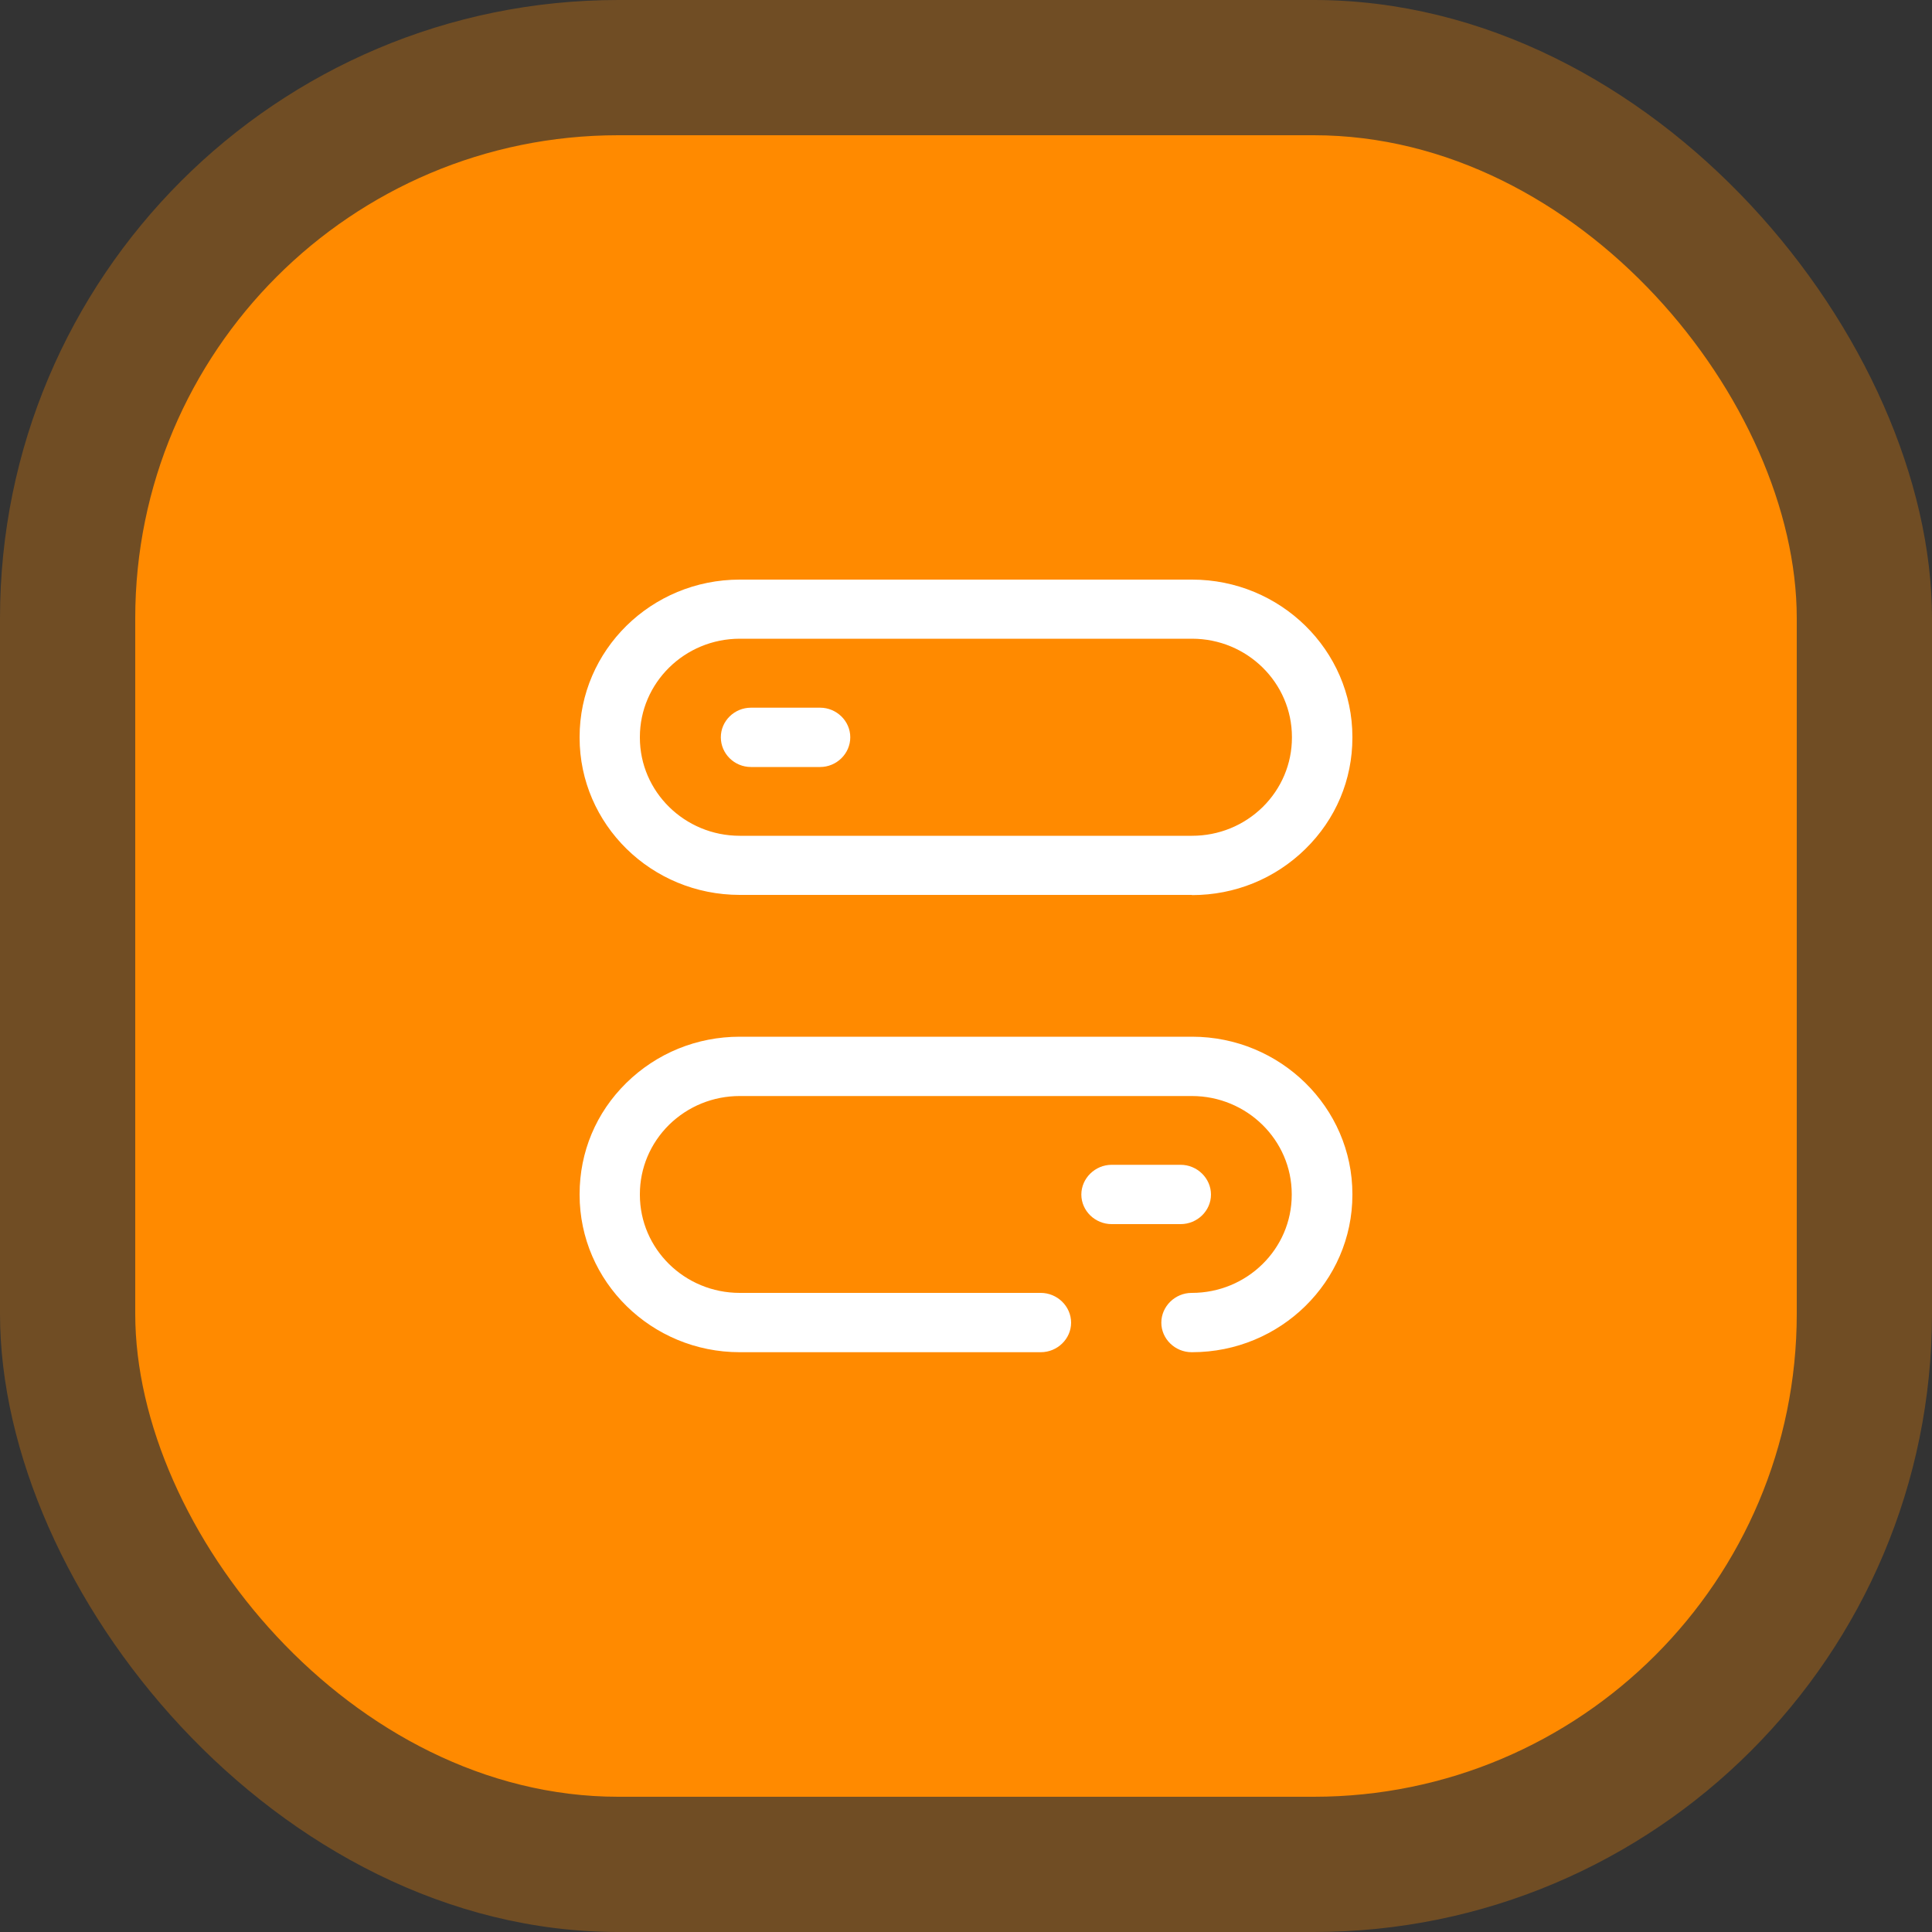
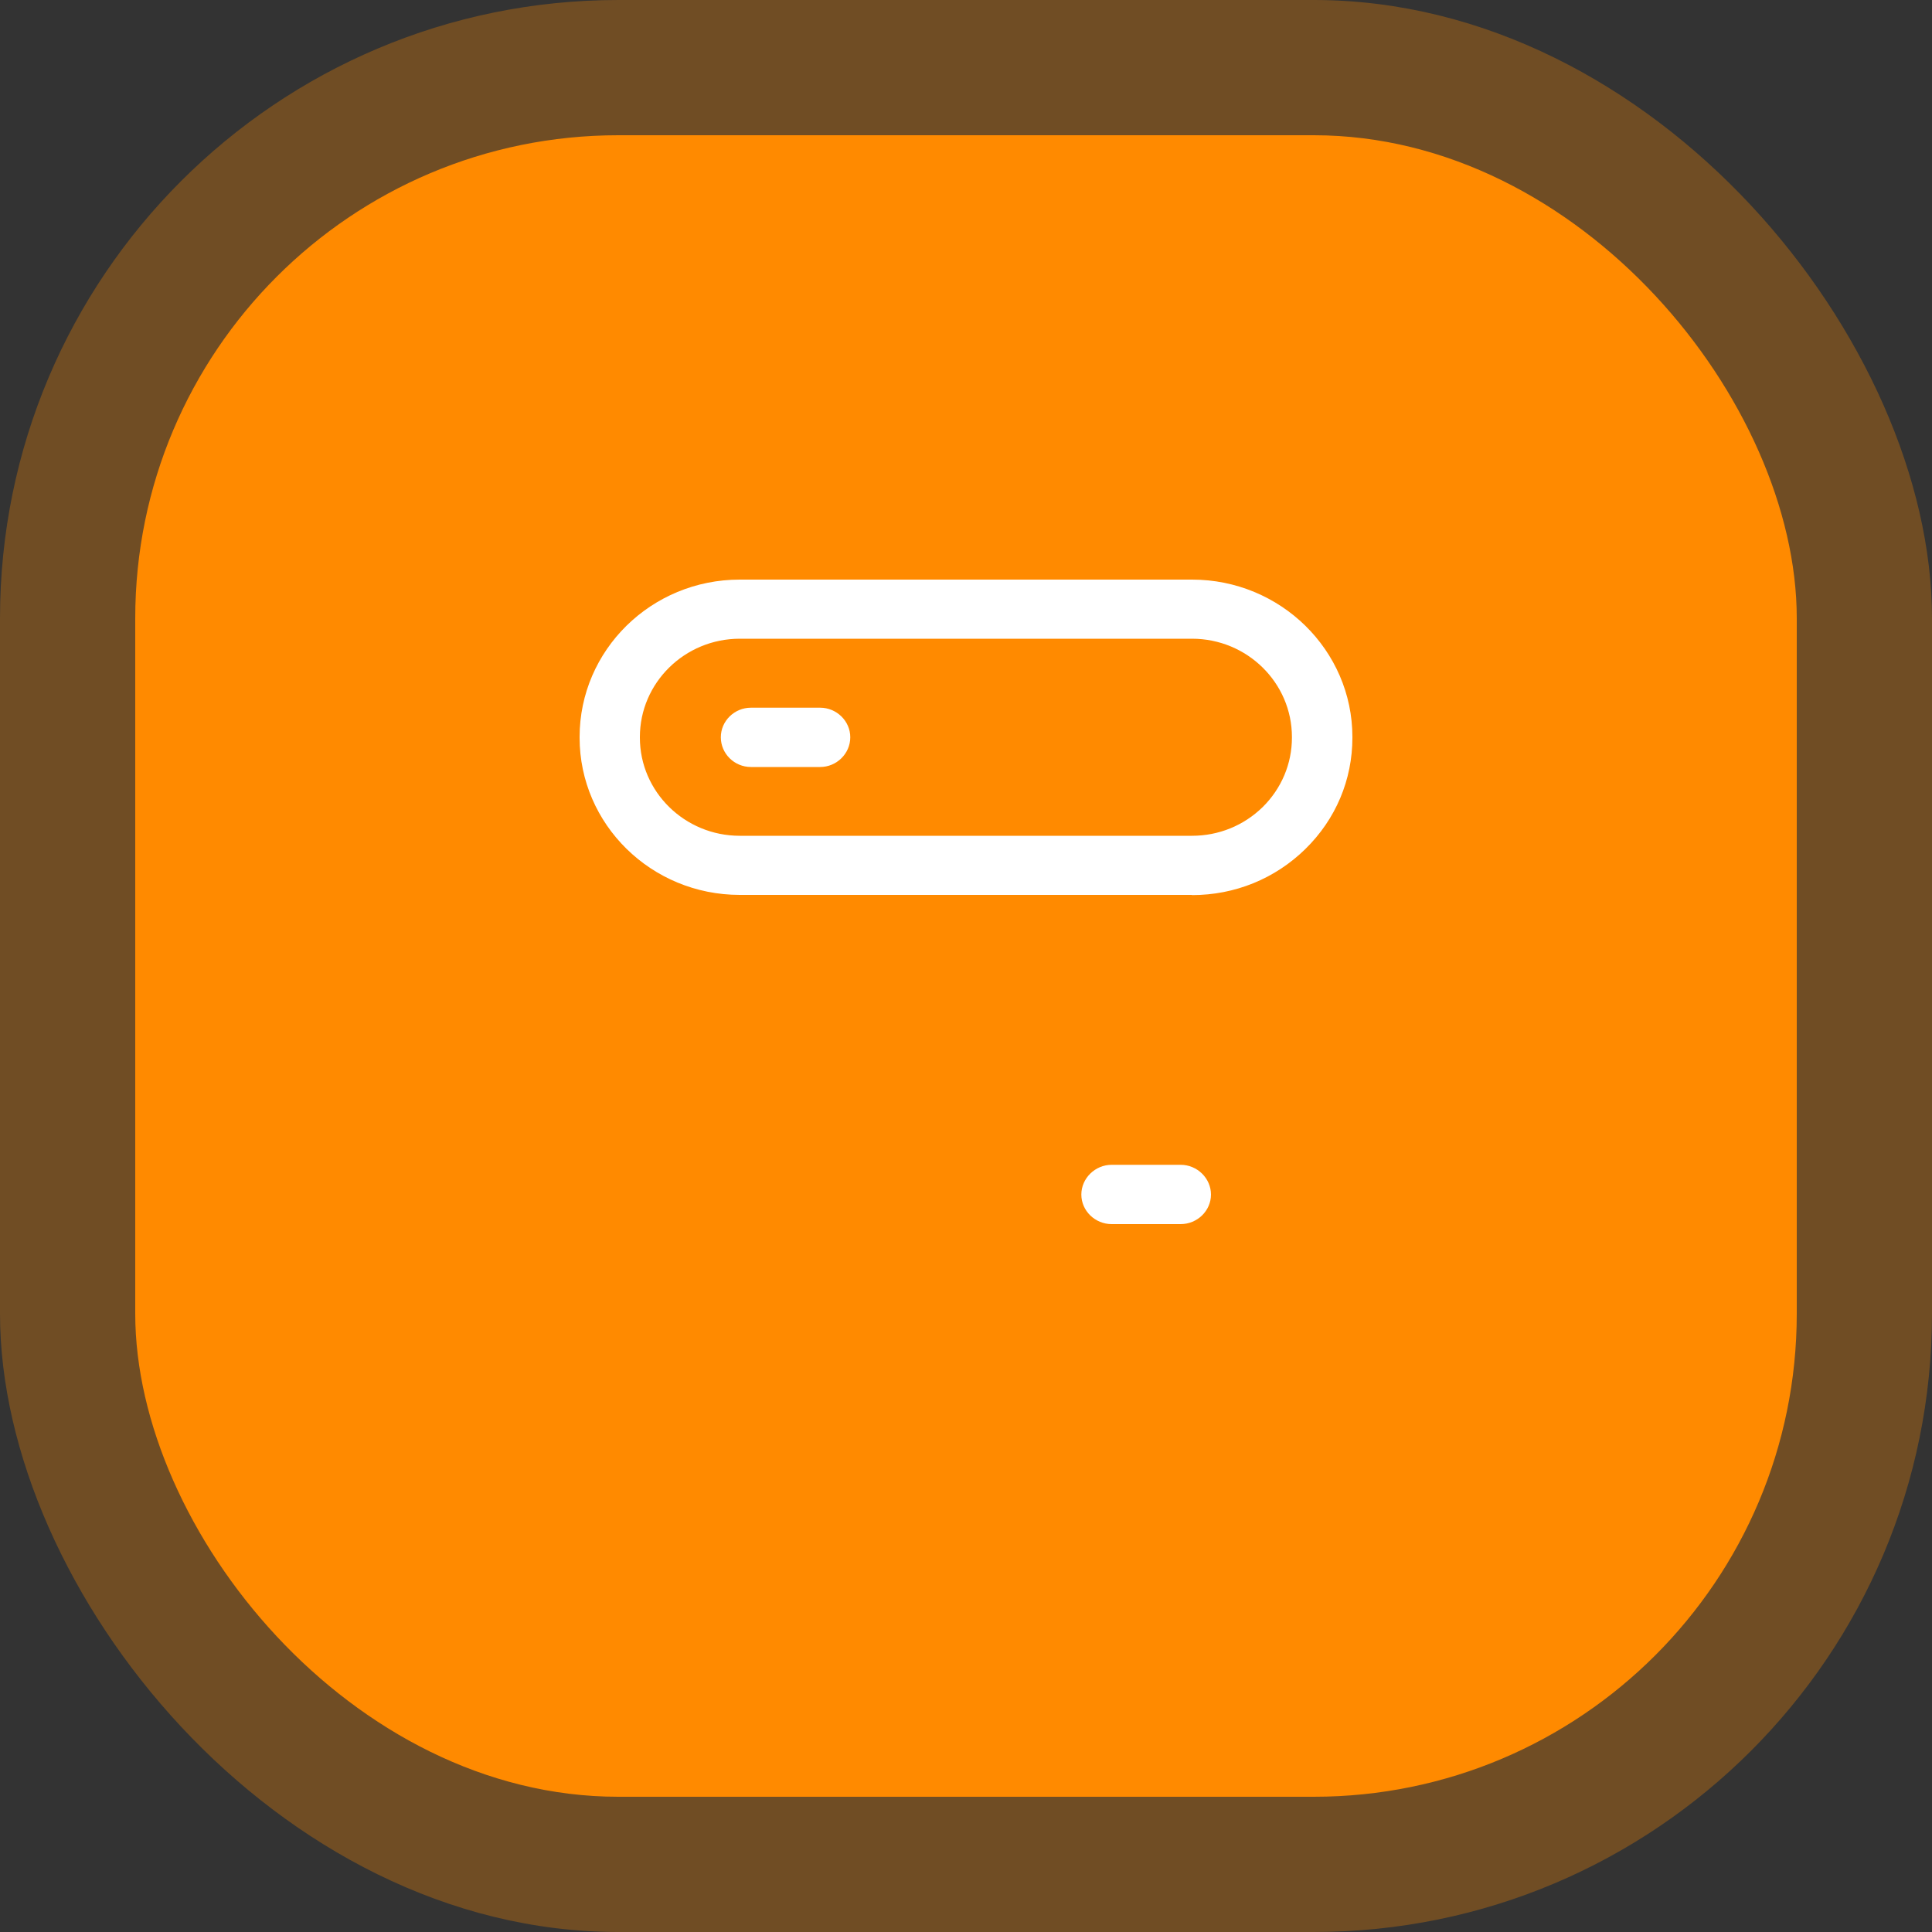
<svg xmlns="http://www.w3.org/2000/svg" width="100" height="100" viewBox="0 0 100 100" fill="none">
  <rect x="0" y="0" width="100" height="100" fill="#333333" stroke="none" />
  <desc>
			Created with Pixso.
	</desc>
  <defs />
  <g opacity="0.3">
    <rect rx="32" width="100" height="100" fill="#FF8A00" fill-opacity="1" />
  </g>
  <rect x="7" y="7" rx="25" width="86" height="86" fill="#FF8A00" fill-opacity="1" />
  <path d="M61.69 46.32L38.29 46.32C33.71 46.32 30 42.67 30 38.18L30 38.15C30 33.65 33.71 30 38.29 30L61.7 30C66.27 30 70 33.65 70 38.15L70 38.18C70 40.36 69.14 42.4 67.57 43.94C66 45.48 63.92 46.33 61.7 46.33L61.69 46.32ZM38.29 33.06C35.44 33.06 33.12 35.34 33.12 38.15L33.12 38.18C33.12 40.98 35.44 43.26 38.29 43.26L61.7 43.26C63.08 43.26 64.38 42.73 65.36 41.77C66.33 40.81 66.87 39.53 66.87 38.18L66.87 38.15C66.87 35.34 64.55 33.06 61.7 33.06L38.29 33.06Z" fill="#FFFFFF" fill-opacity="1" fill-rule="nonzero" />
  <path d="M42.45 39.7L38.87 39.7C38.01 39.7 37.31 39.01 37.31 38.16C37.31 37.32 38.01 36.63 38.87 36.63L42.45 36.63C43.3 36.63 44.01 37.32 44.01 38.16C44.01 39.01 43.3 39.7 42.45 39.7Z" fill="#FFFFFF" fill-opacity="1" fill-rule="nonzero" />
  <path d="M61.11 63.36L57.54 63.36C56.68 63.36 55.97 62.67 55.97 61.83C55.97 60.99 56.68 60.29 57.54 60.29L61.11 60.29C61.97 60.29 62.68 60.99 62.68 61.83C62.68 62.67 61.97 63.36 61.11 63.36Z" fill="#FFFFFF" fill-opacity="1" fill-rule="nonzero" />
-   <path d="M61.69 69.99L61.68 69.99C60.82 69.99 60.11 69.3 60.11 68.46C60.11 67.62 60.82 66.92 61.68 66.92L61.69 66.92C64.54 66.92 66.86 64.65 66.86 61.84L66.86 61.81C66.86 59.01 64.54 56.73 61.69 56.73L38.29 56.73C36.91 56.73 35.61 57.26 34.63 58.22C33.66 59.18 33.12 60.46 33.12 61.81L33.12 61.84C33.12 64.65 35.44 66.92 38.29 66.92L53.87 66.92C54.73 66.92 55.44 67.62 55.44 68.46C55.44 69.3 54.73 69.99 53.87 69.99L38.29 69.99C33.72 69.99 30 66.34 30 61.84L30 61.81C30 59.63 30.85 57.59 32.42 56.05C33.99 54.51 36.07 53.66 38.29 53.66L61.7 53.66C66.27 53.66 70 57.32 70 61.81L70 61.84C70 66.33 66.28 69.99 61.7 69.99L61.69 69.99Z" fill="#FFFFFF" fill-opacity="1" fill-rule="nonzero" />
</svg>